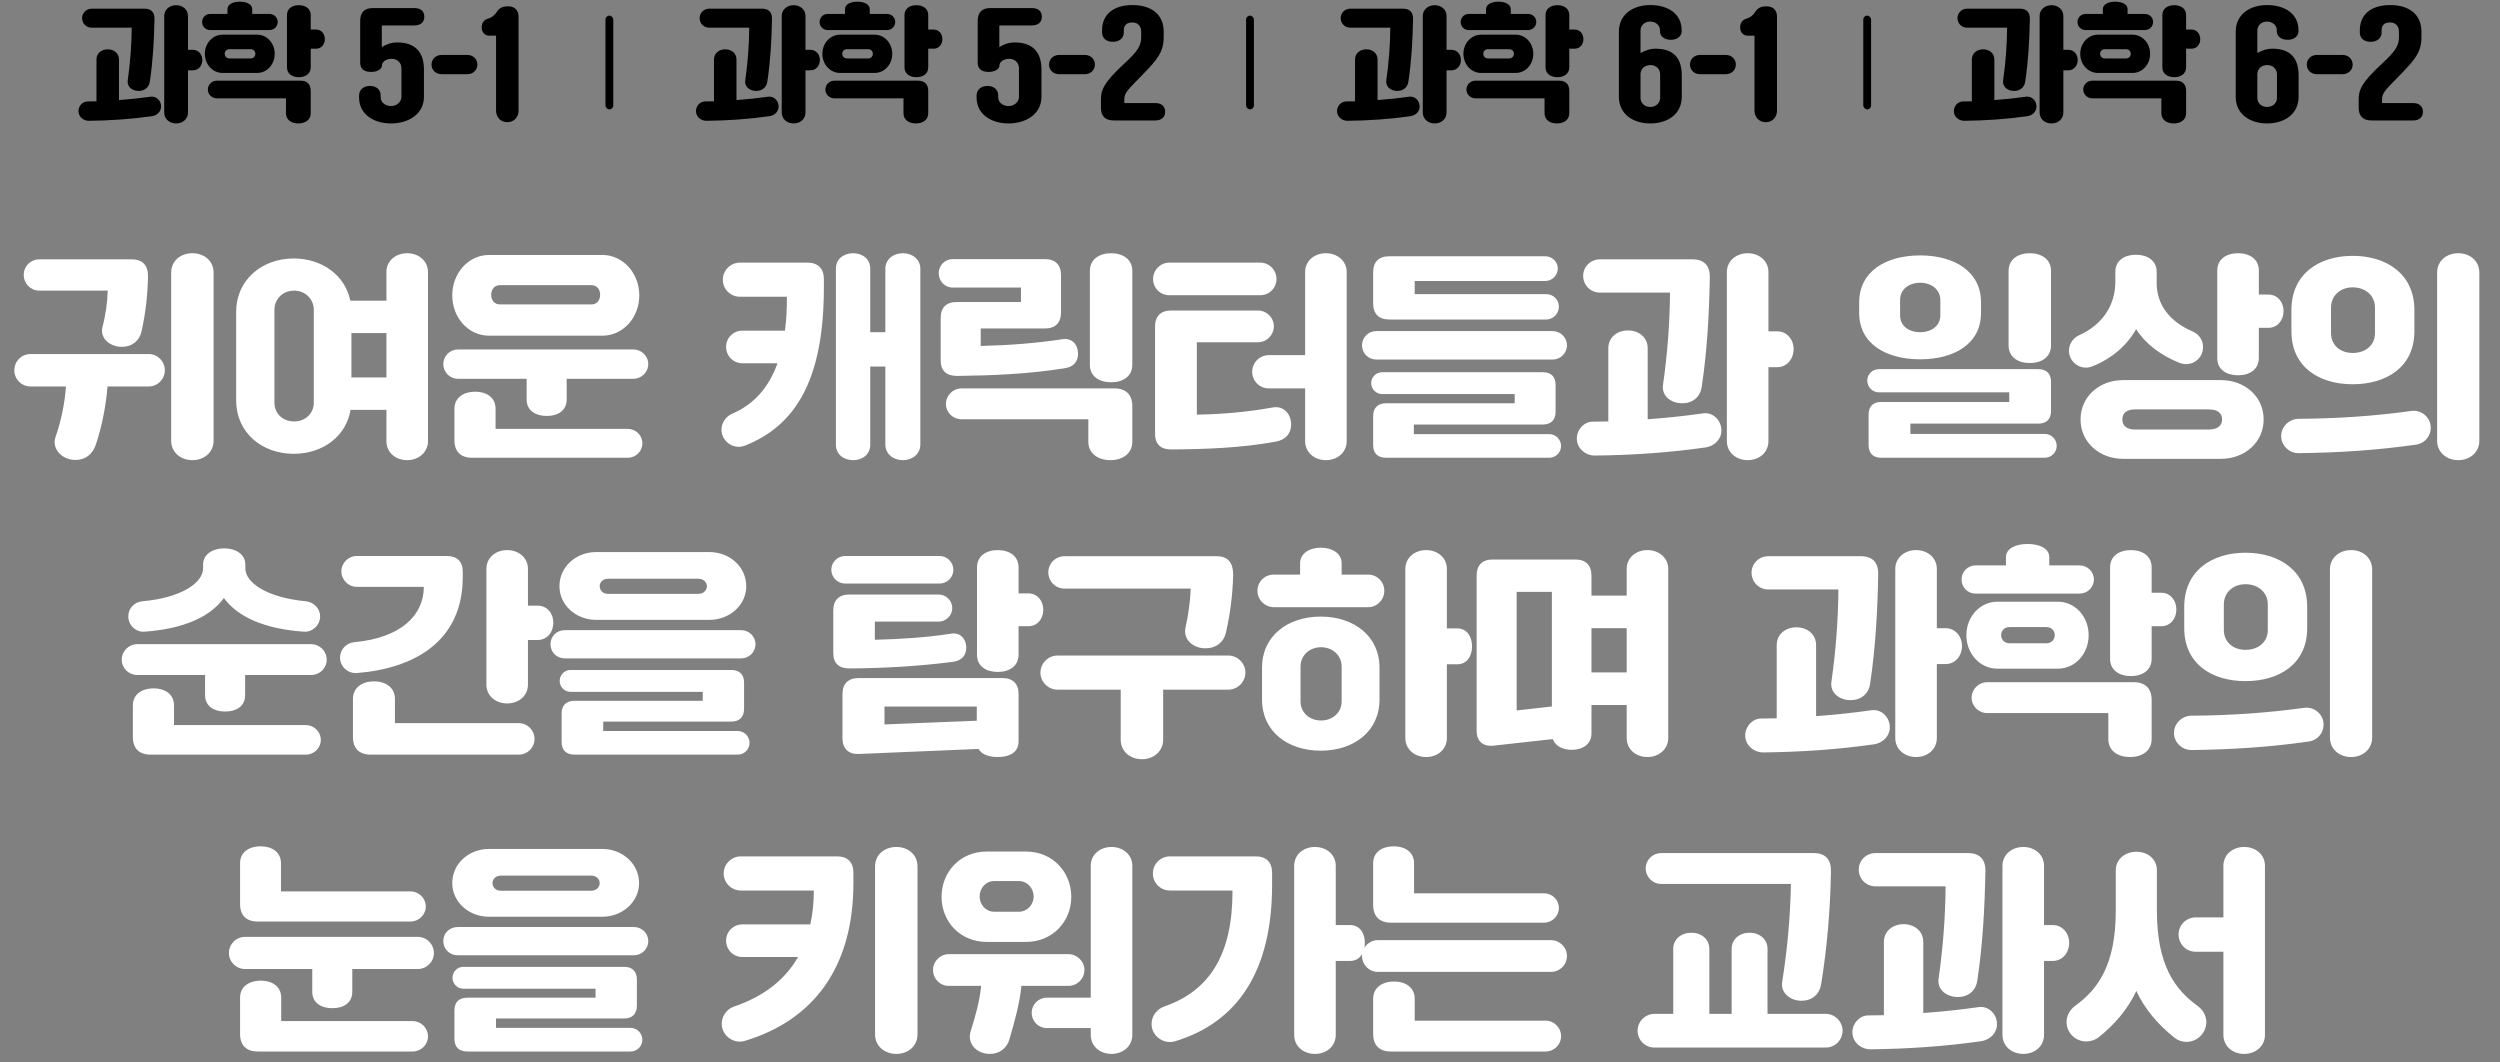
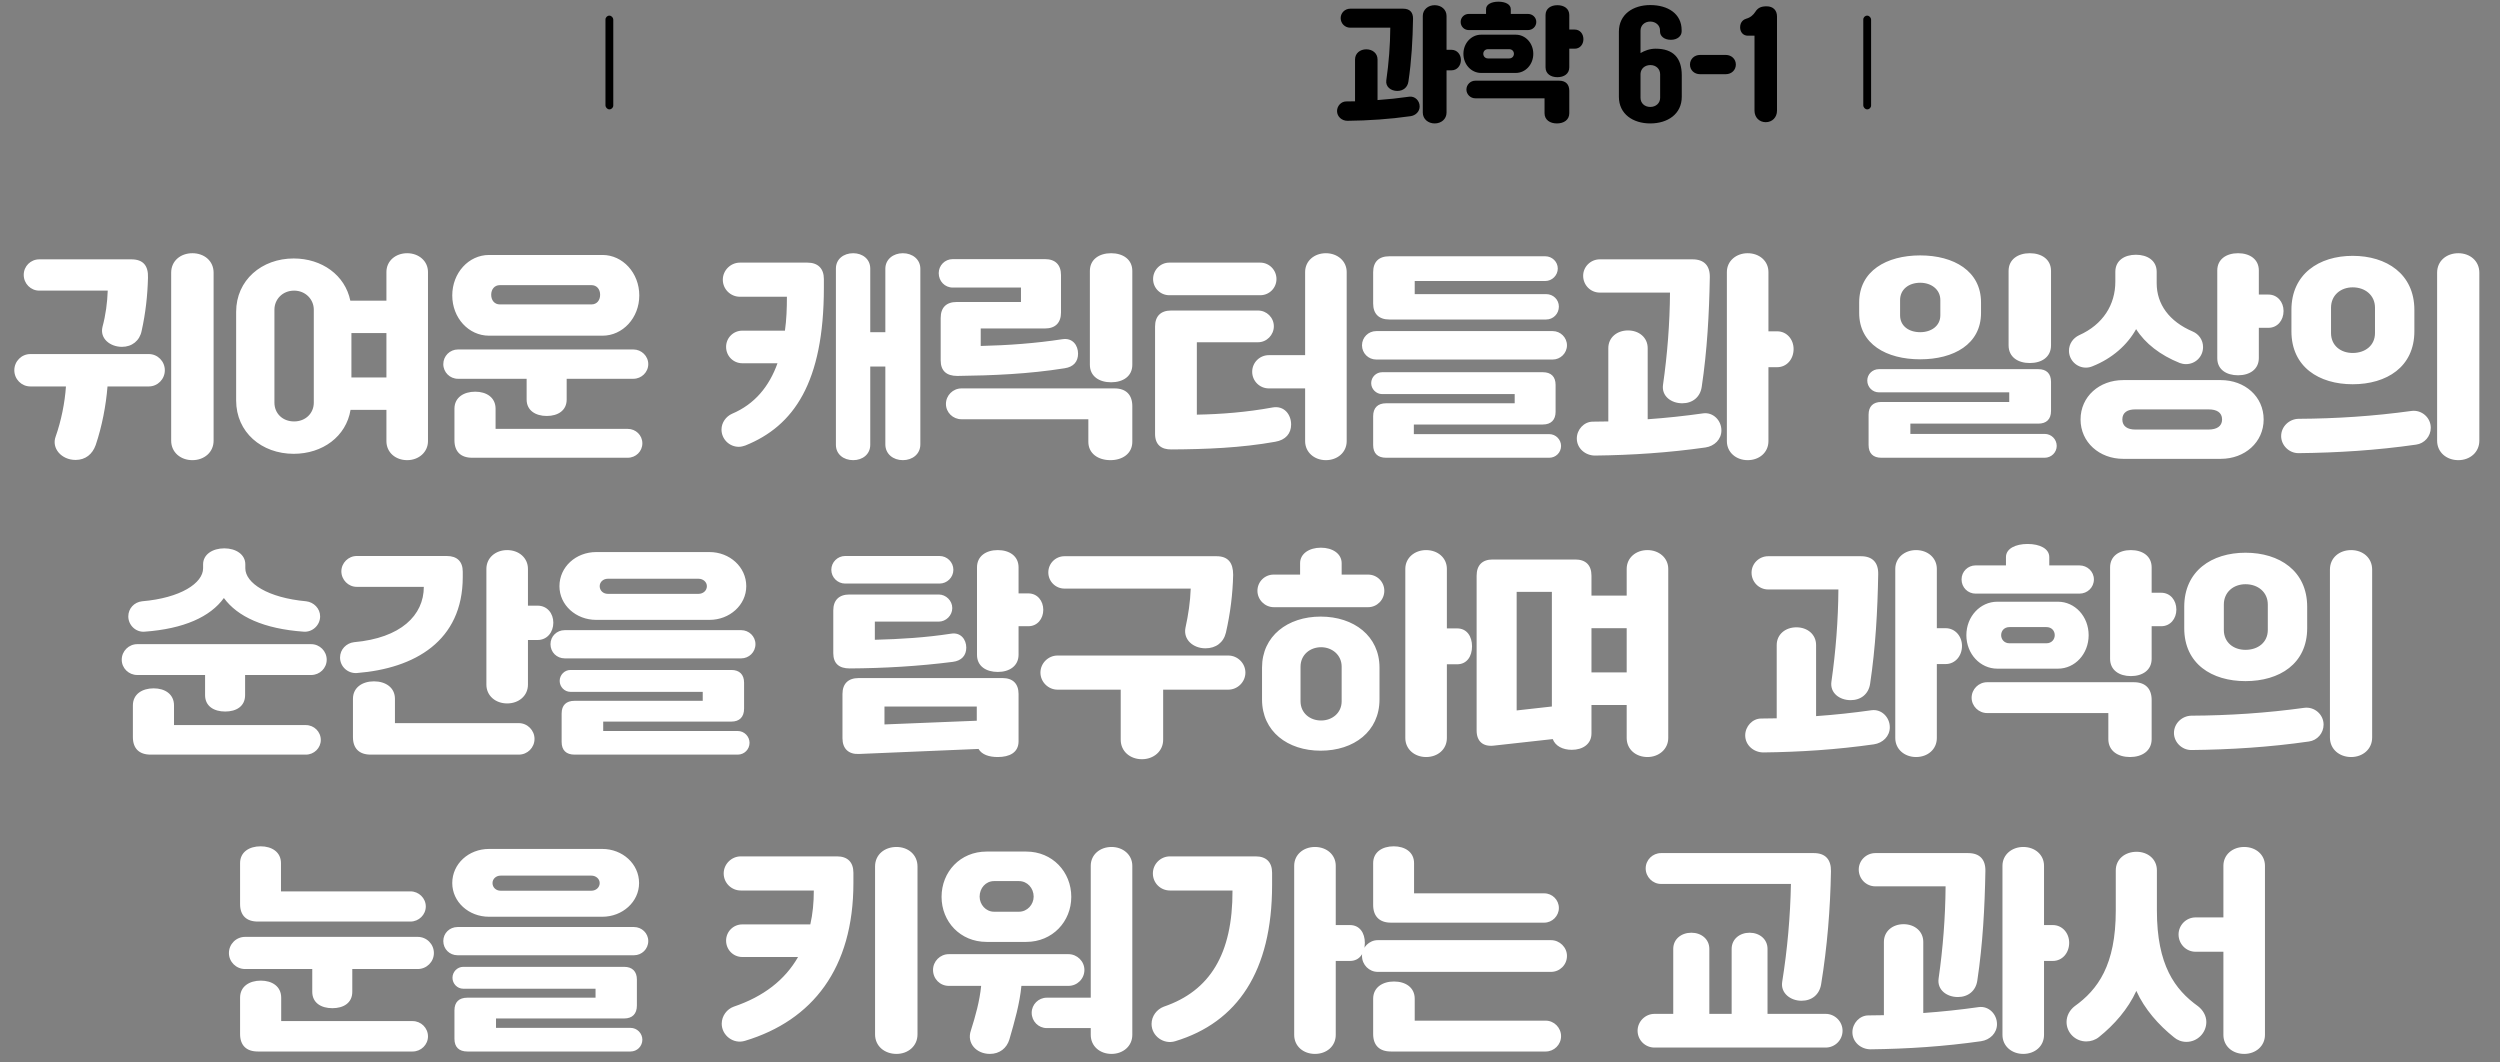
<svg xmlns="http://www.w3.org/2000/svg" width="320" height="136" viewBox="0 0 320 136" fill="none">
  <rect x="0" y="0" width="320" height="136" fill="#808080" stroke="none" />
-   <path d="M24.06 6.376H24.7C25.404 6.376 25.9 6.968 25.9 7.672C25.9 8.408 25.404 9 24.7 9H24.06V14.408C24.06 15.24 23.388 15.8 22.54 15.8C21.708 15.8 21.02 15.24 21.02 14.408V2.04C21.02 1.224 21.708 0.664 22.54 0.664C23.388 0.664 24.06 1.224 24.06 2.04V6.376ZM16.86 3.544H11.724C11.052 3.544 10.508 3 10.508 2.312C10.508 1.656 11.052 1.112 11.724 1.112H18.508C19.356 1.112 19.788 1.576 19.772 2.424C19.724 5.096 19.58 7.768 19.18 10.44C19.068 11.192 18.508 11.64 17.756 11.64C16.94 11.64 16.236 11.112 16.348 10.296C16.668 8.056 16.844 5.8 16.86 3.544ZM19.292 12.376C20.012 12.28 20.62 12.888 20.62 13.624C20.62 14.28 20.108 14.776 19.452 14.872C16.748 15.256 14.076 15.432 11.372 15.464C10.668 15.464 10.044 14.936 10.044 14.216C10.044 13.56 10.572 12.984 11.212 12.984C11.596 12.984 11.964 12.968 12.348 12.968V7.608C12.348 6.824 12.988 6.312 13.788 6.312C14.588 6.312 15.228 6.824 15.228 7.608V12.808C16.588 12.712 17.932 12.568 19.292 12.376ZM34.492 3.848H26.892C26.332 3.848 25.868 3.4 25.868 2.808C25.868 2.232 26.332 1.784 26.892 1.784H29.116V1.176C29.116 0.552 29.82 0.216 30.7 0.216C31.58 0.216 32.284 0.552 32.284 1.176V1.784H34.492C35.068 1.784 35.548 2.232 35.548 2.808C35.548 3.4 35.068 3.848 34.492 3.848ZM38.252 9.88C37.404 9.88 36.732 9.448 36.732 8.616V1.928C36.732 1.096 37.404 0.664 38.252 0.664C39.1 0.664 39.772 1.096 39.772 1.928V3.784H40.476C41.132 3.784 41.58 4.328 41.58 5.016C41.58 5.688 41.132 6.232 40.476 6.232H39.772V8.616C39.772 9.448 39.1 9.88 38.252 9.88ZM26.22 6.888C26.22 5.512 27.244 4.44 28.476 4.44H32.924C34.156 4.44 35.164 5.512 35.164 6.888C35.164 8.264 34.156 9.336 32.924 9.336H28.476C27.244 9.336 26.22 8.264 26.22 6.888ZM29.372 7.48H32.076C32.46 7.48 32.684 7.192 32.684 6.888C32.684 6.568 32.46 6.296 32.076 6.296H29.372C28.988 6.296 28.764 6.568 28.764 6.888C28.764 7.192 28.988 7.48 29.372 7.48ZM36.604 12.584H27.74C27.116 12.584 26.604 12.072 26.604 11.464C26.604 10.84 27.116 10.328 27.74 10.328H38.476C39.308 10.328 39.772 10.792 39.772 11.624V14.488C39.772 15.352 39.068 15.8 38.188 15.8C37.308 15.8 36.604 15.352 36.604 14.488V12.584ZM48.889 8.36V8.408C48.889 8.76 48.409 9.208 47.497 9.208C46.585 9.208 46.105 8.792 46.105 8.024V2.632C46.105 1.592 46.665 1.032 47.705 1.032H53.033C53.833 1.032 54.313 1.416 54.313 2.136C54.313 2.856 53.833 3.256 53.033 3.256H48.873V6.024C49.353 5.72 50.025 5.432 50.841 5.432C53.065 5.432 54.265 6.6 54.265 8.888V12.392C54.265 14.6 52.281 15.8 50.057 15.8C47.833 15.8 45.961 14.632 45.961 12.472V12.248C45.961 11.528 46.473 11 47.353 11C48.217 11 48.729 11.512 48.729 12.232V12.472C48.729 13.112 49.337 13.576 50.057 13.576C50.761 13.576 51.385 13.064 51.385 12.392V8.744C51.385 8.024 50.857 7.528 50.137 7.528C49.353 7.528 48.889 7.976 48.889 8.36ZM55.236 8.264C55.236 7.56 55.796 7.032 56.516 7.032H59.828C60.548 7.032 61.108 7.56 61.108 8.264C61.108 8.968 60.548 9.496 59.828 9.496H56.516C55.796 9.496 55.236 8.984 55.236 8.264ZM66.375 2.104V14.168C66.375 15.016 65.767 15.64 64.935 15.64C64.103 15.64 63.495 15.016 63.495 14.168V4.568H62.631C62.055 4.568 61.655 4.12 61.655 3.496C61.655 2.76 62.151 2.472 62.439 2.392C62.983 2.248 63.367 1.88 63.591 1.528C63.927 0.984 64.359 0.808 65.047 0.808C65.895 0.808 66.375 1.336 66.375 2.104Z" fill="black" />
  <rect x="77.5" y="2" width="1" height="12" rx="0.5" fill="black" />
-   <path d="M103.102 6.376H103.742C104.446 6.376 104.942 6.968 104.942 7.672C104.942 8.408 104.446 9 103.742 9H103.102V14.408C103.102 15.24 102.43 15.8 101.582 15.8C100.75 15.8 100.062 15.24 100.062 14.408V2.04C100.062 1.224 100.75 0.664 101.582 0.664C102.43 0.664 103.102 1.224 103.102 2.04V6.376ZM95.902 3.544H90.766C90.094 3.544 89.55 3 89.55 2.312C89.55 1.656 90.094 1.112 90.766 1.112H97.55C98.398 1.112 98.83 1.576 98.814 2.424C98.766 5.096 98.622 7.768 98.222 10.44C98.11 11.192 97.55 11.64 96.798 11.64C95.982 11.64 95.278 11.112 95.39 10.296C95.71 8.056 95.886 5.8 95.902 3.544ZM98.334 12.376C99.054 12.28 99.662 12.888 99.662 13.624C99.662 14.28 99.15 14.776 98.494 14.872C95.79 15.256 93.118 15.432 90.414 15.464C89.71 15.464 89.086 14.936 89.086 14.216C89.086 13.56 89.614 12.984 90.254 12.984C90.638 12.984 91.006 12.968 91.39 12.968V7.608C91.39 6.824 92.03 6.312 92.83 6.312C93.63 6.312 94.27 6.824 94.27 7.608V12.808C95.63 12.712 96.974 12.568 98.334 12.376ZM113.534 3.848H105.934C105.374 3.848 104.91 3.4 104.91 2.808C104.91 2.232 105.374 1.784 105.934 1.784H108.158V1.176C108.158 0.552 108.862 0.216 109.742 0.216C110.622 0.216 111.326 0.552 111.326 1.176V1.784H113.534C114.11 1.784 114.59 2.232 114.59 2.808C114.59 3.4 114.11 3.848 113.534 3.848ZM117.294 9.88C116.446 9.88 115.774 9.448 115.774 8.616V1.928C115.774 1.096 116.446 0.664 117.294 0.664C118.142 0.664 118.814 1.096 118.814 1.928V3.784H119.518C120.174 3.784 120.622 4.328 120.622 5.016C120.622 5.688 120.174 6.232 119.518 6.232H118.814V8.616C118.814 9.448 118.142 9.88 117.294 9.88ZM105.262 6.888C105.262 5.512 106.286 4.44 107.518 4.44H111.966C113.198 4.44 114.206 5.512 114.206 6.888C114.206 8.264 113.198 9.336 111.966 9.336H107.518C106.286 9.336 105.262 8.264 105.262 6.888ZM108.414 7.48H111.118C111.502 7.48 111.726 7.192 111.726 6.888C111.726 6.568 111.502 6.296 111.118 6.296H108.414C108.03 6.296 107.806 6.568 107.806 6.888C107.806 7.192 108.03 7.48 108.414 7.48ZM115.646 12.584H106.782C106.158 12.584 105.646 12.072 105.646 11.464C105.646 10.84 106.158 10.328 106.782 10.328H117.518C118.35 10.328 118.814 10.792 118.814 11.624V14.488C118.814 15.352 118.11 15.8 117.23 15.8C116.35 15.8 115.646 15.352 115.646 14.488V12.584ZM127.931 8.36V8.408C127.931 8.76 127.451 9.208 126.539 9.208C125.627 9.208 125.147 8.792 125.147 8.024V2.632C125.147 1.592 125.707 1.032 126.747 1.032H132.075C132.875 1.032 133.355 1.416 133.355 2.136C133.355 2.856 132.875 3.256 132.075 3.256H127.915V6.024C128.395 5.72 129.067 5.432 129.883 5.432C132.107 5.432 133.307 6.6 133.307 8.888V12.392C133.307 14.6 131.323 15.8 129.099 15.8C126.875 15.8 125.003 14.632 125.003 12.472V12.248C125.003 11.528 125.515 11 126.395 11C127.259 11 127.771 11.512 127.771 12.232V12.472C127.771 13.112 128.379 13.576 129.099 13.576C129.803 13.576 130.427 13.064 130.427 12.392V8.744C130.427 8.024 129.899 7.528 129.179 7.528C128.395 7.528 127.931 7.976 127.931 8.36ZM134.278 8.264C134.278 7.56 134.838 7.032 135.558 7.032H138.87C139.59 7.032 140.15 7.56 140.15 8.264C140.15 8.968 139.59 9.496 138.87 9.496H135.558C134.838 9.496 134.278 8.984 134.278 8.264ZM146.073 4.744V4.056C146.073 3.384 145.673 2.872 144.953 2.872C144.153 2.872 143.849 3.304 143.849 3.848V4.184C143.849 4.824 143.337 5.352 142.441 5.352C141.545 5.352 141.065 4.824 141.065 4.184V3.864C141.065 1.848 142.521 0.648 144.953 0.648C147.385 0.648 148.953 1.848 148.953 4.056V4.744C148.953 6.664 148.121 7.624 146.313 9.496C144.505 11.368 143.913 11.816 143.913 12.68V13.192H147.913C148.633 13.192 149.145 13.592 149.145 14.312C149.145 15.016 148.633 15.416 147.913 15.416H142.521C141.481 15.416 140.921 14.856 140.921 13.816V12.776C140.921 11.576 141.177 10.664 143.897 8.152C145.673 6.52 146.073 5.816 146.073 4.744Z" fill="black" />
-   <rect x="159.5" y="2" width="1" height="12" rx="0.5" fill="black" />
  <path d="M185.157 6.376H185.797C186.501 6.376 186.997 6.968 186.997 7.672C186.997 8.408 186.501 9 185.797 9H185.157V14.408C185.157 15.24 184.485 15.8 183.637 15.8C182.805 15.8 182.117 15.24 182.117 14.408V2.04C182.117 1.224 182.805 0.664 183.637 0.664C184.485 0.664 185.157 1.224 185.157 2.04V6.376ZM177.957 3.544H172.821C172.149 3.544 171.605 3 171.605 2.312C171.605 1.656 172.149 1.112 172.821 1.112H179.605C180.453 1.112 180.885 1.576 180.869 2.424C180.821 5.096 180.677 7.768 180.277 10.44C180.165 11.192 179.605 11.64 178.853 11.64C178.037 11.64 177.333 11.112 177.445 10.296C177.765 8.056 177.941 5.8 177.957 3.544ZM180.389 12.376C181.109 12.28 181.717 12.888 181.717 13.624C181.717 14.28 181.205 14.776 180.549 14.872C177.845 15.256 175.173 15.432 172.469 15.464C171.765 15.464 171.141 14.936 171.141 14.216C171.141 13.56 171.669 12.984 172.309 12.984C172.693 12.984 173.061 12.968 173.445 12.968V7.608C173.445 6.824 174.085 6.312 174.885 6.312C175.685 6.312 176.325 6.824 176.325 7.608V12.808C177.685 12.712 179.029 12.568 180.389 12.376ZM195.589 3.848H187.989C187.429 3.848 186.965 3.4 186.965 2.808C186.965 2.232 187.429 1.784 187.989 1.784H190.213V1.176C190.213 0.552 190.917 0.216 191.797 0.216C192.677 0.216 193.381 0.552 193.381 1.176V1.784H195.589C196.165 1.784 196.645 2.232 196.645 2.808C196.645 3.4 196.165 3.848 195.589 3.848ZM199.349 9.88C198.501 9.88 197.829 9.448 197.829 8.616V1.928C197.829 1.096 198.501 0.664 199.349 0.664C200.197 0.664 200.869 1.096 200.869 1.928V3.784H201.573C202.229 3.784 202.677 4.328 202.677 5.016C202.677 5.688 202.229 6.232 201.573 6.232H200.869V8.616C200.869 9.448 200.197 9.88 199.349 9.88ZM187.317 6.888C187.317 5.512 188.341 4.44 189.573 4.44H194.021C195.253 4.44 196.261 5.512 196.261 6.888C196.261 8.264 195.253 9.336 194.021 9.336H189.573C188.341 9.336 187.317 8.264 187.317 6.888ZM190.469 7.48H193.173C193.557 7.48 193.781 7.192 193.781 6.888C193.781 6.568 193.557 6.296 193.173 6.296H190.469C190.085 6.296 189.861 6.568 189.861 6.888C189.861 7.192 190.085 7.48 190.469 7.48ZM197.701 12.584H188.837C188.213 12.584 187.701 12.072 187.701 11.464C187.701 10.84 188.213 10.328 188.837 10.328H199.573C200.405 10.328 200.869 10.792 200.869 11.624V14.488C200.869 15.352 200.165 15.8 199.285 15.8C198.405 15.8 197.701 15.352 197.701 14.488V12.584ZM215.25 3.864V4.024C215.25 4.584 214.738 5.096 213.874 5.096C213.01 5.096 212.482 4.616 212.482 4.04V3.88C212.482 3.24 211.922 2.76 211.234 2.76C210.514 2.76 209.986 3.24 209.986 3.928V6.792C210.514 6.488 211.154 6.232 211.922 6.232C214.178 6.232 215.266 7.416 215.266 9.64V12.392C215.266 14.6 213.458 15.8 211.234 15.8C209.026 15.8 207.218 14.6 207.218 12.392V4.056C207.218 1.848 209.01 0.648 211.234 0.648C213.49 0.648 215.25 1.752 215.25 3.864ZM209.986 9.448V12.52C209.986 13.208 210.514 13.688 211.234 13.688C211.954 13.688 212.498 13.208 212.498 12.52V9.512C212.498 8.824 211.97 8.328 211.25 8.328C210.546 8.328 210.018 8.776 209.986 9.448ZM216.317 8.264C216.317 7.56 216.877 7.032 217.597 7.032H220.909C221.629 7.032 222.189 7.56 222.189 8.264C222.189 8.968 221.629 9.496 220.909 9.496H217.597C216.877 9.496 216.317 8.984 216.317 8.264ZM227.456 2.104V14.168C227.456 15.016 226.848 15.64 226.016 15.64C225.184 15.64 224.576 15.016 224.576 14.168V4.568H223.712C223.136 4.568 222.736 4.12 222.736 3.496C222.736 2.76 223.232 2.472 223.52 2.392C224.064 2.248 224.448 1.88 224.672 1.528C225.008 0.984 225.44 0.808 226.128 0.808C226.976 0.808 227.456 1.336 227.456 2.104Z" fill="black" />
  <rect x="238.5" y="2" width="1" height="12" rx="0.5" fill="black" />
-   <path d="M264.11 6.376H264.75C265.454 6.376 265.95 6.968 265.95 7.672C265.95 8.408 265.454 9 264.75 9H264.11V14.408C264.11 15.24 263.438 15.8 262.59 15.8C261.758 15.8 261.07 15.24 261.07 14.408V2.04C261.07 1.224 261.758 0.664 262.59 0.664C263.438 0.664 264.11 1.224 264.11 2.04V6.376ZM256.91 3.544H251.774C251.102 3.544 250.558 3 250.558 2.312C250.558 1.656 251.102 1.112 251.774 1.112H258.558C259.406 1.112 259.838 1.576 259.822 2.424C259.774 5.096 259.63 7.768 259.23 10.44C259.118 11.192 258.558 11.64 257.806 11.64C256.99 11.64 256.286 11.112 256.398 10.296C256.718 8.056 256.894 5.8 256.91 3.544ZM259.342 12.376C260.062 12.28 260.67 12.888 260.67 13.624C260.67 14.28 260.158 14.776 259.502 14.872C256.798 15.256 254.126 15.432 251.422 15.464C250.718 15.464 250.094 14.936 250.094 14.216C250.094 13.56 250.622 12.984 251.262 12.984C251.646 12.984 252.014 12.968 252.398 12.968V7.608C252.398 6.824 253.038 6.312 253.838 6.312C254.638 6.312 255.278 6.824 255.278 7.608V12.808C256.638 12.712 257.982 12.568 259.342 12.376ZM274.542 3.848H266.942C266.382 3.848 265.918 3.4 265.918 2.808C265.918 2.232 266.382 1.784 266.942 1.784H269.166V1.176C269.166 0.552 269.87 0.216 270.75 0.216C271.63 0.216 272.334 0.552 272.334 1.176V1.784H274.542C275.118 1.784 275.598 2.232 275.598 2.808C275.598 3.4 275.118 3.848 274.542 3.848ZM278.302 9.88C277.454 9.88 276.782 9.448 276.782 8.616V1.928C276.782 1.096 277.454 0.664 278.302 0.664C279.15 0.664 279.822 1.096 279.822 1.928V3.784H280.526C281.182 3.784 281.63 4.328 281.63 5.016C281.63 5.688 281.182 6.232 280.526 6.232H279.822V8.616C279.822 9.448 279.15 9.88 278.302 9.88ZM266.27 6.888C266.27 5.512 267.294 4.44 268.526 4.44H272.974C274.206 4.44 275.214 5.512 275.214 6.888C275.214 8.264 274.206 9.336 272.974 9.336H268.526C267.294 9.336 266.27 8.264 266.27 6.888ZM269.422 7.48H272.126C272.51 7.48 272.734 7.192 272.734 6.888C272.734 6.568 272.51 6.296 272.126 6.296H269.422C269.038 6.296 268.814 6.568 268.814 6.888C268.814 7.192 269.038 7.48 269.422 7.48ZM276.654 12.584H267.79C267.166 12.584 266.654 12.072 266.654 11.464C266.654 10.84 267.166 10.328 267.79 10.328H278.526C279.358 10.328 279.822 10.792 279.822 11.624V14.488C279.822 15.352 279.118 15.8 278.238 15.8C277.358 15.8 276.654 15.352 276.654 14.488V12.584ZM294.203 3.864V4.024C294.203 4.584 293.691 5.096 292.827 5.096C291.963 5.096 291.435 4.616 291.435 4.04V3.88C291.435 3.24 290.875 2.76 290.187 2.76C289.467 2.76 288.939 3.24 288.939 3.928V6.792C289.467 6.488 290.107 6.232 290.875 6.232C293.131 6.232 294.219 7.416 294.219 9.64V12.392C294.219 14.6 292.411 15.8 290.187 15.8C287.979 15.8 286.171 14.6 286.171 12.392V4.056C286.171 1.848 287.963 0.648 290.187 0.648C292.443 0.648 294.203 1.752 294.203 3.864ZM288.939 9.448V12.52C288.939 13.208 289.467 13.688 290.187 13.688C290.907 13.688 291.451 13.208 291.451 12.52V9.512C291.451 8.824 290.923 8.328 290.203 8.328C289.499 8.328 288.971 8.776 288.939 9.448ZM295.27 8.264C295.27 7.56 295.83 7.032 296.55 7.032H299.862C300.582 7.032 301.142 7.56 301.142 8.264C301.142 8.968 300.582 9.496 299.862 9.496H296.55C295.83 9.496 295.27 8.984 295.27 8.264ZM307.065 4.744V4.056C307.065 3.384 306.665 2.872 305.945 2.872C305.145 2.872 304.841 3.304 304.841 3.848V4.184C304.841 4.824 304.329 5.352 303.433 5.352C302.537 5.352 302.057 4.824 302.057 4.184V3.864C302.057 1.848 303.513 0.648 305.945 0.648C308.377 0.648 309.945 1.848 309.945 4.056V4.744C309.945 6.664 309.113 7.624 307.305 9.496C305.497 11.368 304.905 11.816 304.905 12.68V13.192H308.905C309.625 13.192 310.137 13.592 310.137 14.312C310.137 15.016 309.625 15.416 308.905 15.416H303.513C302.473 15.416 301.913 14.856 301.913 13.816V12.776C301.913 11.576 302.169 10.664 304.889 8.152C306.665 6.52 307.065 5.816 307.065 4.744Z" fill="black" />
  <path d="M24.625 58.9C23.113 58.9 21.91 57.892 21.91 56.408V34.904C21.91 33.392 23.113 32.412 24.625 32.412C26.137 32.412 27.341 33.392 27.341 34.904V56.408C27.341 57.892 26.137 58.9 24.625 58.9ZM15.61 44.396C14.098 44.396 12.754 43.332 13.117 41.848C13.537 40.28 13.733 38.74 13.79 37.2H5.025C3.933 37.2 3.037 36.304 3.037 35.184C3.037 34.064 3.933 33.196 5.025 33.196H16.814C18.326 33.196 18.997 34.008 18.942 35.548C18.886 37.816 18.634 40.084 18.13 42.352C17.878 43.612 16.898 44.396 15.61 44.396ZM9.673 58.872C7.853 58.872 6.565 57.36 7.125 55.876C7.825 53.888 8.301 51.564 8.441 49.464H3.877C2.757 49.464 1.833 48.54 1.833 47.392C1.833 46.244 2.757 45.32 3.877 45.32H19.053C20.174 45.32 21.098 46.244 21.098 47.392C21.098 48.54 20.174 49.464 19.053 49.464H13.761C13.566 51.9 13.062 54.56 12.249 56.968C11.829 58.144 10.934 58.872 9.673 58.872ZM52.121 32.412C53.578 32.412 54.782 33.392 54.782 34.82V56.464C54.782 57.892 53.578 58.9 52.121 58.9C50.638 58.9 49.462 57.92 49.462 56.464V52.46H44.87C44.309 55.876 41.285 58.088 37.59 58.088C33.502 58.088 30.226 55.344 30.226 51.256V39.916C30.226 35.856 33.502 33.084 37.59 33.084C41.202 33.084 44.169 35.212 44.842 38.488H49.462V34.82C49.462 33.392 50.638 32.412 52.121 32.412ZM40.166 51.536V39.636C40.166 38.32 39.102 37.2 37.645 37.2C36.161 37.2 35.126 38.32 35.126 39.636V51.536C35.126 52.908 36.161 53.944 37.645 53.944C39.102 53.944 40.166 52.908 40.166 51.536ZM44.981 48.316H49.462V42.632H44.981V48.316ZM77.126 42.968H62.593C59.989 42.968 57.889 40.7 57.889 37.816C57.889 34.932 59.989 32.636 62.593 32.636H77.126C79.701 32.636 81.829 34.932 81.829 37.816C81.829 40.7 79.701 42.968 77.126 42.968ZM63.965 38.964H75.725C76.37 38.964 76.817 38.46 76.817 37.732C76.817 37.004 76.37 36.5 75.725 36.5H63.965C63.322 36.5 62.873 37.004 62.873 37.732C62.873 38.46 63.322 38.964 63.965 38.964ZM69.986 53.244C68.558 53.244 67.409 52.544 67.409 51.144V48.484H58.617C57.581 48.484 56.742 47.644 56.742 46.608C56.742 45.572 57.581 44.732 58.617 44.732H81.073C82.109 44.732 82.978 45.572 82.978 46.608C82.978 47.644 82.109 48.484 81.073 48.484H72.534V51.144C72.534 52.544 71.413 53.244 69.986 53.244ZM80.346 58.592H60.438C58.981 58.592 58.169 57.808 58.169 56.352V52.32C58.169 50.864 59.373 50.136 60.83 50.136C62.258 50.136 63.434 50.864 63.434 52.32V54.896H80.346C81.382 54.896 82.222 55.708 82.222 56.744C82.222 57.78 81.382 58.592 80.346 58.592ZM115.564 32.412C116.796 32.412 117.804 33.196 117.804 34.4V56.884C117.804 58.116 116.796 58.9 115.564 58.9C114.332 58.9 113.324 58.116 113.324 56.884V46.916H111.392V56.94C111.392 58.144 110.412 58.9 109.208 58.9C107.976 58.9 106.996 58.144 106.996 56.94V34.372C106.996 33.168 107.976 32.412 109.208 32.412C110.412 32.412 111.392 33.168 111.392 34.372V42.52H113.324V34.4C113.324 33.196 114.332 32.412 115.564 32.412ZM94.704 33.616H103.356C104.7 33.616 105.456 34.372 105.456 35.716V36.808C105.456 48.988 101.592 54.532 95.404 57.024C95.152 57.108 94.872 57.192 94.564 57.192C93.36 57.192 92.352 56.212 92.352 54.98C92.352 54.084 92.94 53.3 93.696 52.964C96.608 51.732 98.456 49.464 99.52 46.496H95.012C93.864 46.496 92.94 45.572 92.94 44.396C92.94 43.248 93.864 42.324 95.012 42.324H100.472C100.668 40.952 100.724 39.496 100.724 37.984H94.704C93.528 37.984 92.52 37.032 92.52 35.8C92.52 34.596 93.528 33.616 94.704 33.616ZM142.22 48.932C140.708 48.932 139.504 48.176 139.504 46.692V34.68C139.504 33.196 140.708 32.412 142.22 32.412C143.732 32.412 144.936 33.196 144.936 34.68V46.692C144.936 48.176 143.732 48.932 142.22 48.932ZM122.536 48.12C121.164 48.12 120.408 47.476 120.408 46.132V40.7C120.408 39.356 121.136 38.656 122.452 38.656H130.684V36.808H121.948C120.94 36.808 120.156 35.996 120.156 34.96C120.156 33.98 120.94 33.168 121.948 33.168H133.764C135.08 33.168 135.808 33.896 135.808 35.212V40C135.808 41.316 135.08 42.044 133.764 42.044H125.532V44.284C129.032 44.2 132.532 43.948 136.004 43.416C137.292 43.22 137.992 44.2 137.992 45.264C137.992 46.272 137.432 46.972 136.256 47.14C131.692 47.868 127.1 48.064 122.536 48.12ZM142.136 58.9C140.568 58.9 139.308 58.06 139.308 56.548V53.664H123.068C121.976 53.664 121.08 52.796 121.08 51.704C121.08 50.612 121.976 49.716 123.068 49.716H142.668C144.124 49.716 144.936 50.528 144.936 51.984V56.548C144.936 58.06 143.676 58.9 142.136 58.9ZM169.716 58.9C168.232 58.9 167.056 57.892 167.056 56.464V49.716H162.408C161.232 49.716 160.28 48.764 160.28 47.588C160.28 46.412 161.232 45.46 162.408 45.46H167.056V34.82C167.056 33.392 168.232 32.412 169.716 32.412C171.172 32.412 172.376 33.392 172.376 34.82V56.464C172.376 57.92 171.172 58.9 169.716 58.9ZM161.316 37.788H149.668C148.52 37.788 147.596 36.864 147.596 35.716C147.596 34.568 148.52 33.616 149.668 33.616H161.316C162.464 33.616 163.388 34.568 163.388 35.716C163.388 36.864 162.464 37.788 161.316 37.788ZM149.976 57.528C148.632 57.556 147.848 56.912 147.848 55.54V41.792C147.848 40.476 148.576 39.748 149.892 39.748H161.036C162.128 39.748 163.052 40.644 163.052 41.764C163.052 42.884 162.128 43.808 161.036 43.808H153.196V53.076C156.276 53.02 159.552 52.768 162.912 52.152C164.368 51.9 165.264 53.048 165.264 54.336C165.264 55.484 164.564 56.324 163.22 56.548C158.824 57.332 154.372 57.5 149.976 57.528ZM197.912 40.896H177.836C176.492 40.896 175.764 40.168 175.764 38.852V34.848C175.764 33.504 176.492 32.804 177.836 32.804H197.8C198.668 32.804 199.396 33.504 199.396 34.372C199.396 35.24 198.668 35.968 197.8 35.968H181.084V37.648H197.912C198.808 37.648 199.536 38.348 199.536 39.244C199.536 40.168 198.808 40.896 197.912 40.896ZM198.752 46.02H176.156C175.148 46.02 174.336 45.208 174.336 44.2C174.336 43.192 175.148 42.38 176.156 42.38H198.752C199.732 42.38 200.572 43.192 200.572 44.2C200.572 45.208 199.732 46.02 198.752 46.02ZM198.304 58.592H177.416C176.352 58.592 175.764 58.032 175.764 56.968V53.272C175.764 52.208 176.352 51.62 177.416 51.62H193.88V50.444H176.912C176.156 50.444 175.512 49.8 175.512 49.044C175.512 48.26 176.156 47.644 176.912 47.644H197.492C198.528 47.644 199.116 48.204 199.116 49.268V52.712C199.116 53.748 198.528 54.336 197.492 54.336H180.972V55.568H198.304C199.144 55.568 199.816 56.268 199.816 57.08C199.816 57.92 199.144 58.592 198.304 58.592ZM226.36 42.408H227.48C228.712 42.408 229.58 43.444 229.58 44.676C229.58 45.964 228.712 47 227.48 47H226.36V56.464C226.36 57.92 225.184 58.9 223.7 58.9C222.244 58.9 221.04 57.92 221.04 56.464V34.82C221.04 33.392 222.244 32.412 223.7 32.412C225.184 32.412 226.36 33.392 226.36 34.82V42.408ZM213.76 37.452H204.772C203.596 37.452 202.644 36.5 202.644 35.296C202.644 34.148 203.596 33.196 204.772 33.196H216.644C218.128 33.196 218.884 34.008 218.856 35.492C218.772 40.168 218.52 44.844 217.82 49.52C217.624 50.836 216.644 51.62 215.328 51.62C213.9 51.62 212.668 50.696 212.864 49.268C213.424 45.348 213.732 41.4 213.76 37.452ZM218.016 52.908C219.276 52.74 220.34 53.804 220.34 55.092C220.34 56.24 219.444 57.108 218.296 57.276C213.564 57.948 208.888 58.256 204.156 58.312C202.924 58.312 201.832 57.388 201.832 56.128C201.832 54.98 202.756 53.972 203.876 53.972C204.548 53.972 205.192 53.944 205.864 53.944V44.564C205.864 43.192 206.984 42.296 208.384 42.296C209.784 42.296 210.904 43.192 210.904 44.564V53.664C213.284 53.496 215.636 53.244 218.016 52.908ZM259.815 46.468C258.303 46.468 257.099 45.712 257.099 44.2V34.68C257.099 33.196 258.303 32.412 259.815 32.412C261.327 32.412 262.531 33.196 262.531 34.68V44.2C262.531 45.712 261.327 46.468 259.815 46.468ZM245.787 45.992C241.475 45.992 237.975 44.06 237.975 40.056V38.712C237.975 34.68 241.475 32.692 245.787 32.692C250.071 32.692 253.571 34.68 253.571 38.712V40.056C253.571 44.06 250.071 45.992 245.787 45.992ZM245.787 42.52C247.215 42.52 248.363 41.708 248.363 40.364V38.404C248.363 37.06 247.215 36.192 245.787 36.192C244.303 36.192 243.211 37.06 243.211 38.404V40.364C243.211 41.708 244.303 42.52 245.787 42.52ZM261.719 58.592H240.803C239.767 58.592 239.179 58.032 239.179 56.968V53.076C239.179 52.012 239.767 51.452 240.803 51.452H257.183V50.22H240.495C239.683 50.22 239.011 49.548 239.011 48.708C239.011 47.896 239.683 47.252 240.495 47.252H260.907C261.943 47.252 262.531 47.812 262.531 48.876V52.6C262.531 53.664 261.943 54.224 260.907 54.224H244.527V55.54H261.719C262.559 55.54 263.259 56.212 263.259 57.08C263.259 57.92 262.559 58.592 261.719 58.592ZM286.471 48.036C284.987 48.036 283.811 47.308 283.811 45.852V34.624C283.811 33.168 284.987 32.412 286.471 32.412C287.955 32.412 289.131 33.168 289.131 34.624V37.704H290.363C291.511 37.704 292.295 38.656 292.295 39.804C292.295 41.008 291.511 41.96 290.363 41.96H289.131V45.824C289.131 47.28 287.955 48.036 286.471 48.036ZM266.983 47.056C265.807 47.056 264.827 46.076 264.827 44.9C264.827 44.004 265.359 43.276 266.115 42.912C269.195 41.54 270.763 38.992 270.763 36.052V34.792C270.763 33.336 271.939 32.608 273.395 32.608C274.851 32.608 276.055 33.336 276.055 34.792V36.248C276.055 38.936 277.651 41.148 280.675 42.436C281.459 42.772 281.991 43.528 281.991 44.424C281.991 45.656 281.011 46.608 279.807 46.608C279.527 46.608 279.247 46.552 279.023 46.468C276.503 45.46 274.571 43.948 273.423 42.128C272.303 44.144 270.371 45.88 267.823 46.888C267.543 47 267.291 47.056 266.983 47.056ZM284.259 58.732H271.771C268.719 58.732 266.311 56.604 266.311 53.692C266.311 50.752 268.719 48.652 271.771 48.652H284.259C287.339 48.652 289.747 50.752 289.747 53.692C289.747 56.604 287.339 58.732 284.259 58.732ZM273.283 54.98H282.719C283.699 54.98 284.427 54.588 284.427 53.692C284.427 52.768 283.699 52.404 282.719 52.404H273.283C272.359 52.404 271.659 52.768 271.659 53.692C271.659 54.588 272.359 54.98 273.283 54.98ZM314.667 58.9C313.155 58.9 311.951 57.892 311.951 56.408V34.904C311.951 33.392 313.155 32.412 314.667 32.412C316.151 32.412 317.355 33.392 317.355 34.904V56.408C317.355 57.892 316.151 58.9 314.667 58.9ZM301.143 49.184C296.831 49.184 293.303 46.972 293.303 42.408V39.664C293.303 35.072 296.831 32.748 301.143 32.748C305.483 32.748 309.039 35.072 309.039 39.664V42.408C309.039 46.972 305.483 49.184 301.143 49.184ZM301.143 45.18C302.739 45.18 303.999 44.228 303.999 42.632V39.384C303.999 37.788 302.739 36.78 301.143 36.78C299.603 36.78 298.371 37.788 298.371 39.384V42.632C298.371 44.228 299.603 45.18 301.143 45.18ZM294.199 58.004C292.995 58.004 291.987 56.996 291.987 55.82C291.987 54.588 293.023 53.636 294.199 53.608C299.071 53.58 303.803 53.272 308.675 52.6C309.963 52.432 311.139 53.44 311.139 54.756C311.139 55.848 310.327 56.772 309.263 56.912C304.195 57.64 299.239 57.948 294.199 58.004ZM18.494 80.856C17.373 80.94 16.422 80.016 16.422 78.896C16.422 77.888 17.177 77.076 18.186 76.964C23.113 76.544 25.997 74.64 25.997 72.736V72.232C25.997 70.972 27.201 70.188 28.713 70.188C30.198 70.188 31.401 70.972 31.401 72.232V72.736C31.401 74.64 34.285 76.516 39.185 76.964C40.166 77.076 40.977 77.888 40.977 78.896C40.977 80.016 39.998 80.94 38.877 80.856C33.754 80.492 30.393 78.924 28.657 76.544C26.922 78.952 23.534 80.492 18.494 80.856ZM28.826 91.076C27.398 91.076 26.25 90.404 26.25 88.976V86.4H17.57C16.477 86.4 15.582 85.532 15.582 84.44C15.582 83.348 16.477 82.452 17.57 82.452H39.83C40.922 82.452 41.818 83.348 41.818 84.44C41.818 85.532 40.922 86.4 39.83 86.4H31.373V88.976C31.373 90.404 30.253 91.076 28.826 91.076ZM39.157 96.592H19.277C17.822 96.592 17.009 95.808 17.009 94.352V90.292C17.009 88.836 18.213 88.108 19.669 88.108C21.098 88.108 22.273 88.836 22.273 90.292V92.812H39.157C40.194 92.812 41.062 93.652 41.062 94.716C41.062 95.752 40.194 96.592 39.157 96.592ZM64.918 90.04C63.434 90.04 62.258 89.06 62.258 87.632V72.82C62.258 71.392 63.434 70.412 64.918 70.412C66.401 70.412 67.578 71.392 67.578 72.82V77.524H68.809C70.041 77.524 70.826 78.504 70.826 79.708C70.826 80.912 70.041 81.92 68.809 81.92H67.578V87.632C67.578 89.06 66.401 90.04 64.918 90.04ZM45.681 86.148C44.533 86.232 43.526 85.336 43.526 84.16C43.526 83.124 44.337 82.312 45.318 82.2C51.309 81.668 54.249 78.756 54.249 75.116H45.654C44.59 75.116 43.694 74.22 43.694 73.128C43.694 72.064 44.59 71.168 45.654 71.168H57.19C58.505 71.168 59.233 71.868 59.233 73.184V73.856C59.233 82.06 53.074 85.56 45.681 86.148ZM66.401 96.592H47.446C45.989 96.592 45.178 95.808 45.178 94.352V89.452C45.178 87.996 46.382 87.212 47.865 87.212C49.349 87.212 50.553 87.996 50.553 89.452V92.56H66.401C67.522 92.56 68.418 93.484 68.418 94.576C68.418 95.696 67.522 96.592 66.401 96.592ZM90.817 79.344H76.314C73.71 79.344 71.609 77.44 71.609 75.032C71.609 72.568 73.71 70.664 76.314 70.664H90.817C93.394 70.664 95.522 72.568 95.522 75.032C95.522 77.44 93.394 79.344 90.817 79.344ZM77.797 76.012H89.418C90.005 76.012 90.481 75.592 90.481 75.032C90.481 74.5 90.005 74.08 89.418 74.08H77.797C77.21 74.08 76.761 74.5 76.761 75.032C76.761 75.592 77.21 76.012 77.797 76.012ZM94.877 84.272H72.281C71.273 84.272 70.462 83.488 70.462 82.452C70.462 81.444 71.273 80.66 72.281 80.66H94.877C95.858 80.66 96.698 81.444 96.698 82.452C96.698 83.488 95.858 84.272 94.877 84.272ZM94.43 96.592H73.541C72.478 96.592 71.889 96.032 71.889 94.968V91.328C71.889 90.264 72.478 89.704 73.541 89.704H89.95V88.556H73.01C72.254 88.556 71.638 87.912 71.638 87.156C71.638 86.4 72.254 85.756 73.01 85.756H93.618C94.653 85.756 95.242 86.344 95.242 87.38V90.712C95.242 91.776 94.653 92.364 93.618 92.364H77.21V93.568H94.43C95.269 93.568 95.942 94.268 95.942 95.08C95.942 95.92 95.269 96.592 94.43 96.592ZM130.376 75.956H131.636C132.784 75.956 133.54 76.908 133.54 78.056C133.54 79.204 132.784 80.156 131.636 80.156H130.376V83.796C130.376 85.252 129.2 86.008 127.716 86.008C126.232 86.008 125.056 85.28 125.056 83.824V72.624C125.056 71.168 126.232 70.412 127.716 70.412C129.2 70.412 130.376 71.168 130.376 72.624V75.956ZM120.268 74.696H108.172C107.22 74.696 106.408 73.912 106.408 72.932C106.408 71.952 107.22 71.168 108.172 71.168H120.268C121.22 71.168 122.032 71.952 122.032 72.932C122.032 73.912 121.22 74.696 120.268 74.696ZM121.948 84.72C117.552 85.28 113.156 85.532 108.76 85.56C107.416 85.56 106.66 84.944 106.66 83.6V78.14C106.66 76.824 107.388 76.096 108.732 76.096H120.156C121.08 76.096 121.892 76.88 121.892 77.832C121.892 78.784 121.08 79.568 120.156 79.568H111.98V81.892C115.256 81.808 118.476 81.612 121.752 81.108C122.984 80.912 123.684 81.864 123.684 82.9C123.684 83.88 123.096 84.58 121.948 84.72ZM109.908 86.792H128.332C129.648 86.792 130.376 87.52 130.376 88.836V94.884C130.376 96.34 129.2 96.9 127.716 96.9C126.596 96.9 125.672 96.592 125.252 95.864L109.936 96.508C108.62 96.564 107.836 95.836 107.836 94.492V88.836C107.836 87.52 108.564 86.792 109.908 86.792ZM125.028 90.432H113.212V92.728L125.028 92.252V90.432ZM154.288 82.984C152.748 82.984 151.432 81.892 151.74 80.352C152.104 78.7 152.356 76.992 152.412 75.34H136.256C135.108 75.34 134.184 74.416 134.184 73.268C134.184 72.12 135.108 71.196 136.256 71.196H155.716C157.2 71.196 157.844 72.036 157.844 73.576C157.788 76.04 157.48 78.504 156.92 80.968C156.612 82.256 155.632 82.984 154.288 82.984ZM146.168 97.18C144.656 97.18 143.452 96.172 143.452 94.688V88.276H135.36C134.184 88.276 133.176 87.296 133.176 86.092C133.176 84.888 134.184 83.908 135.36 83.908H157.228C158.404 83.908 159.412 84.888 159.412 86.092C159.412 87.296 158.404 88.276 157.228 88.276H148.884V94.688C148.884 96.172 147.652 97.18 146.168 97.18ZM175.12 77.72H163.052C161.904 77.72 160.952 76.768 160.952 75.62C160.952 74.472 161.876 73.548 163.024 73.548H166.412V72.092C166.412 70.86 167.588 70.104 169.072 70.104C170.556 70.104 171.732 70.86 171.732 72.092V73.548H175.12C176.268 73.548 177.192 74.472 177.192 75.62C177.192 76.768 176.268 77.72 175.12 77.72ZM182.54 96.9C181.084 96.9 179.88 95.92 179.88 94.464V72.82C179.88 71.392 181.084 70.412 182.54 70.412C184.024 70.412 185.2 71.392 185.2 72.82V80.436H186.516C187.776 80.436 188.42 81.472 188.42 82.732C188.42 83.992 187.776 85.028 186.516 85.028H185.2V94.464C185.2 95.92 184.024 96.9 182.54 96.9ZM169.044 96.088C164.816 96.088 161.54 93.624 161.54 89.536V85.448C161.54 81.416 164.816 78.924 169.044 78.924C173.3 78.924 176.576 81.416 176.576 85.448V89.536C176.576 93.624 173.3 96.088 169.044 96.088ZM169.1 92.224C170.5 92.224 171.732 91.272 171.732 89.76V85.336C171.732 83.824 170.5 82.844 169.1 82.844C167.672 82.844 166.468 83.824 166.468 85.336V89.76C166.468 91.272 167.672 92.224 169.1 92.224ZM210.876 70.412C212.332 70.412 213.536 71.392 213.536 72.82V94.464C213.536 95.892 212.332 96.9 210.876 96.9C209.392 96.9 208.216 95.92 208.216 94.464V90.236H203.708V93.876C203.708 95.248 202.588 95.976 201.188 95.976C200.04 95.976 199.088 95.5 198.752 94.604L191.164 95.444C189.82 95.584 189.008 94.884 189.008 93.512V73.688C189.008 72.344 189.736 71.616 191.052 71.616H201.636C202.98 71.616 203.708 72.344 203.708 73.688V76.236H208.216V72.82C208.216 71.392 209.392 70.412 210.876 70.412ZM198.64 75.76H194.132V90.936L198.64 90.432V75.76ZM203.708 86.064H208.216V80.408H203.708V86.064ZM247.915 80.408H249.035C250.267 80.408 251.135 81.444 251.135 82.676C251.135 83.964 250.267 85 249.035 85H247.915V94.464C247.915 95.92 246.739 96.9 245.255 96.9C243.799 96.9 242.595 95.92 242.595 94.464V72.82C242.595 71.392 243.799 70.412 245.255 70.412C246.739 70.412 247.915 71.392 247.915 72.82V80.408ZM235.315 75.452H226.327C225.151 75.452 224.199 74.5 224.199 73.296C224.199 72.148 225.151 71.196 226.327 71.196H238.199C239.683 71.196 240.439 72.008 240.411 73.492C240.327 78.168 240.075 82.844 239.375 87.52C239.179 88.836 238.199 89.62 236.883 89.62C235.455 89.62 234.223 88.696 234.419 87.268C234.979 83.348 235.287 79.4 235.315 75.452ZM239.571 90.908C240.831 90.74 241.895 91.804 241.895 93.092C241.895 94.24 240.999 95.108 239.851 95.276C235.119 95.948 230.443 96.256 225.711 96.312C224.479 96.312 223.387 95.388 223.387 94.128C223.387 92.98 224.311 91.972 225.431 91.972C226.103 91.972 226.747 91.944 227.419 91.944V82.564C227.419 81.192 228.539 80.296 229.939 80.296C231.339 80.296 232.459 81.192 232.459 82.564V91.664C234.839 91.496 237.191 91.244 239.571 90.908ZM266.171 75.984H252.871C251.891 75.984 251.079 75.2 251.079 74.164C251.079 73.156 251.891 72.372 252.871 72.372H256.763V71.308C256.763 70.216 257.995 69.628 259.535 69.628C261.075 69.628 262.307 70.216 262.307 71.308V72.372H266.171C267.179 72.372 268.019 73.156 268.019 74.164C268.019 75.2 267.179 75.984 266.171 75.984ZM272.751 86.54C271.267 86.54 270.091 85.784 270.091 84.328V72.624C270.091 71.168 271.267 70.412 272.751 70.412C274.235 70.412 275.411 71.168 275.411 72.624V75.872H276.643C277.791 75.872 278.575 76.824 278.575 78.028C278.575 79.204 277.791 80.156 276.643 80.156H275.411V84.328C275.411 85.784 274.235 86.54 272.751 86.54ZM251.695 81.304C251.695 78.896 253.487 77.02 255.643 77.02H263.427C265.583 77.02 267.347 78.896 267.347 81.304C267.347 83.712 265.583 85.588 263.427 85.588H255.643C253.487 85.588 251.695 83.712 251.695 81.304ZM257.211 82.34H261.943C262.615 82.34 263.007 81.836 263.007 81.304C263.007 80.744 262.615 80.268 261.943 80.268H257.211C256.539 80.268 256.147 80.744 256.147 81.304C256.147 81.836 256.539 82.34 257.211 82.34ZM269.867 91.272H254.355C253.263 91.272 252.367 90.376 252.367 89.312C252.367 88.22 253.263 87.324 254.355 87.324H273.143C274.599 87.324 275.411 88.136 275.411 89.592V94.604C275.411 96.116 274.179 96.9 272.639 96.9C271.099 96.9 269.867 96.116 269.867 94.604V91.272ZM300.947 96.9C299.435 96.9 298.231 95.892 298.231 94.408V72.904C298.231 71.392 299.435 70.412 300.947 70.412C302.431 70.412 303.635 71.392 303.635 72.904V94.408C303.635 95.892 302.431 96.9 300.947 96.9ZM287.423 87.184C283.111 87.184 279.583 84.972 279.583 80.408V77.664C279.583 73.072 283.111 70.748 287.423 70.748C291.763 70.748 295.319 73.072 295.319 77.664V80.408C295.319 84.972 291.763 87.184 287.423 87.184ZM287.423 83.18C289.019 83.18 290.279 82.228 290.279 80.632V77.384C290.279 75.788 289.019 74.78 287.423 74.78C285.883 74.78 284.651 75.788 284.651 77.384V80.632C284.651 82.228 285.883 83.18 287.423 83.18ZM280.479 96.004C279.275 96.004 278.267 94.996 278.267 93.82C278.267 92.588 279.303 91.636 280.479 91.608C285.351 91.58 290.083 91.272 294.955 90.6C296.243 90.432 297.419 91.44 297.419 92.756C297.419 93.848 296.607 94.772 295.543 94.912C290.475 95.64 285.519 95.948 280.479 96.004ZM52.541 117.96H32.998C31.541 117.96 30.73 117.176 30.73 115.72V110.484C30.73 109.056 31.905 108.328 33.361 108.328C34.789 108.328 35.965 109.056 35.965 110.484V114.096H52.541C53.605 114.096 54.502 114.964 54.502 116.028C54.502 117.092 53.605 117.96 52.541 117.96ZM42.545 129.048C41.117 129.048 39.969 128.376 39.969 126.948V124.036H31.373C30.226 124.036 29.302 123.112 29.302 121.992C29.302 120.844 30.226 119.92 31.373 119.92H53.465C54.614 119.92 55.538 120.844 55.538 121.992C55.538 123.112 54.614 124.036 53.465 124.036H45.093V126.948C45.093 128.376 43.974 129.048 42.545 129.048ZM52.822 134.592H32.998C31.541 134.592 30.73 133.808 30.73 132.352V127.704C30.73 126.248 31.933 125.52 33.389 125.52C34.818 125.52 35.993 126.248 35.993 127.704V130.7H52.822C53.886 130.7 54.782 131.568 54.782 132.66C54.782 133.724 53.886 134.592 52.822 134.592ZM77.097 117.344H62.593C59.989 117.344 57.889 115.44 57.889 113.032C57.889 110.568 59.989 108.664 62.593 108.664H77.097C79.674 108.664 81.802 110.568 81.802 113.032C81.802 115.44 79.674 117.344 77.097 117.344ZM64.078 114.012H75.698C76.285 114.012 76.761 113.592 76.761 113.032C76.761 112.5 76.285 112.08 75.698 112.08H64.078C63.489 112.08 63.041 112.5 63.041 113.032C63.041 113.592 63.489 114.012 64.078 114.012ZM81.157 122.272H58.562C57.553 122.272 56.742 121.488 56.742 120.452C56.742 119.444 57.553 118.66 58.562 118.66H81.157C82.138 118.66 82.978 119.444 82.978 120.452C82.978 121.488 82.138 122.272 81.157 122.272ZM80.71 134.592H59.822C58.758 134.592 58.169 134.032 58.169 132.968V129.328C58.169 128.264 58.758 127.704 59.822 127.704H76.23V126.556H59.289C58.533 126.556 57.917 125.912 57.917 125.156C57.917 124.4 58.533 123.756 59.289 123.756H79.897C80.933 123.756 81.522 124.344 81.522 125.38V128.712C81.522 129.776 80.933 130.364 79.897 130.364H63.489V131.568H80.71C81.549 131.568 82.222 132.268 82.222 133.08C82.222 133.92 81.549 134.592 80.71 134.592ZM114.752 108.412C116.236 108.412 117.44 109.392 117.44 110.904V132.408C117.44 133.892 116.236 134.9 114.752 134.9C113.212 134.9 112.008 133.892 112.008 132.408V110.904C112.008 109.392 113.212 108.412 114.752 108.412ZM94.816 109.616H107.136C108.508 109.616 109.236 110.372 109.236 111.716V113.032C109.236 123.952 104 130.616 95.376 133.22C93.864 133.696 92.38 132.52 92.38 131.036C92.38 130.028 93.052 129.16 93.92 128.852C97.728 127.564 100.472 125.436 102.152 122.496H95.012C93.864 122.496 92.94 121.572 92.94 120.396C92.94 119.248 93.864 118.324 95.012 118.324H103.72C104.028 116.98 104.168 115.524 104.168 113.984H94.816C93.64 113.984 92.632 113.032 92.632 111.8C92.632 110.596 93.64 109.616 94.816 109.616ZM142.276 134.9C140.792 134.9 139.616 133.92 139.616 132.464V131.596H133.988C132.924 131.596 132.056 130.728 132.056 129.636C132.056 128.572 132.924 127.704 133.988 127.704H139.616V110.82C139.616 109.392 140.792 108.412 142.276 108.412C143.732 108.412 144.936 109.392 144.936 110.82V132.464C144.936 133.92 143.732 134.9 142.276 134.9ZM131.356 120.564H126.288C122.9 120.564 120.52 117.96 120.52 114.796C120.52 111.604 122.9 109 126.288 109H131.356C134.716 109 137.124 111.604 137.124 114.796C137.124 117.96 134.716 120.564 131.356 120.564ZM127.24 116.7H130.432C131.496 116.7 132.308 115.776 132.308 114.768C132.308 113.676 131.496 112.78 130.432 112.78H127.24C126.176 112.78 125.392 113.676 125.392 114.768C125.392 115.776 126.176 116.7 127.24 116.7ZM126.708 134.9C124.972 134.9 123.712 133.528 124.272 131.904C124.86 130.056 125.392 128.152 125.588 126.192H121.444C120.324 126.192 119.428 125.296 119.428 124.148C119.428 123.056 120.324 122.132 121.444 122.132H136.76C137.88 122.132 138.804 123.056 138.804 124.148C138.804 125.296 137.88 126.192 136.76 126.192H130.74C130.516 128.488 129.872 130.728 129.2 133.052C128.864 134.172 127.94 134.9 126.708 134.9ZM168.316 134.9C166.832 134.9 165.656 133.92 165.656 132.464V110.82C165.656 109.392 166.832 108.412 168.316 108.412C169.8 108.412 170.976 109.392 170.976 110.82V118.408H172.796C174.056 118.408 174.7 119.444 174.7 120.676C174.7 121.964 174.056 123 172.796 123H170.976V132.464C170.976 133.92 169.8 134.9 168.316 134.9ZM150.424 133.276C148.968 133.724 147.4 132.632 147.4 131.064C147.4 130.056 148.072 129.188 148.968 128.852C154.876 126.836 157.788 122.104 157.76 113.984H149.752C148.548 113.984 147.568 113.032 147.568 111.8C147.568 110.596 148.548 109.616 149.752 109.616H160.728C162.1 109.616 162.828 110.372 162.828 111.716V113.284C162.828 124.344 158.376 130.868 150.424 133.276ZM197.66 118.1H178.032C176.576 118.1 175.764 117.288 175.764 115.832V110.484C175.764 109.056 176.94 108.328 178.396 108.328C179.824 108.328 181 109.056 181 110.484V114.348H197.66C198.696 114.348 199.536 115.188 199.536 116.224C199.536 117.232 198.696 118.1 197.66 118.1ZM198.528 124.4H176.352C175.26 124.4 174.336 123.504 174.336 122.356C174.336 121.264 175.26 120.34 176.352 120.34H198.528C199.648 120.34 200.572 121.264 200.572 122.356C200.572 123.504 199.648 124.4 198.528 124.4ZM197.856 134.592H178.032C176.576 134.592 175.764 133.808 175.764 132.352V127.844C175.764 126.388 176.968 125.632 178.424 125.632C179.908 125.632 181.084 126.388 181.084 127.844V130.644H197.856C198.92 130.644 199.816 131.54 199.816 132.632C199.816 133.724 198.92 134.592 197.856 134.592ZM230.583 128.096C229.183 128.096 227.895 127.116 228.119 125.688C228.791 121.488 229.155 117.316 229.239 113.144H212.607C211.543 113.144 210.647 112.248 210.647 111.156C210.647 110.064 211.543 109.196 212.607 109.196H232.179C233.663 109.196 234.391 110.036 234.363 111.52C234.279 116.336 233.887 121.18 233.103 125.996C232.879 127.312 231.927 128.096 230.583 128.096ZM233.691 134.088H211.767C210.591 134.088 209.611 133.136 209.611 131.932C209.611 130.756 210.591 129.776 211.767 129.776H214.175V121.46C214.175 120.2 215.211 119.388 216.499 119.388C217.759 119.388 218.795 120.2 218.795 121.46V129.776H221.651V121.46C221.651 120.2 222.687 119.388 223.947 119.388C225.207 119.388 226.243 120.2 226.243 121.46V129.776H233.691C234.867 129.776 235.847 130.756 235.847 131.932C235.847 133.136 234.867 134.088 233.691 134.088ZM261.635 118.408H262.755C263.987 118.408 264.855 119.444 264.855 120.676C264.855 121.964 263.987 123 262.755 123H261.635V132.464C261.635 133.92 260.459 134.9 258.975 134.9C257.519 134.9 256.315 133.92 256.315 132.464V110.82C256.315 109.392 257.519 108.412 258.975 108.412C260.459 108.412 261.635 109.392 261.635 110.82V118.408ZM249.035 113.452H240.047C238.871 113.452 237.919 112.5 237.919 111.296C237.919 110.148 238.871 109.196 240.047 109.196H251.919C253.403 109.196 254.159 110.008 254.131 111.492C254.047 116.168 253.795 120.844 253.095 125.52C252.899 126.836 251.919 127.62 250.603 127.62C249.175 127.62 247.943 126.696 248.139 125.268C248.699 121.348 249.007 117.4 249.035 113.452ZM253.291 128.908C254.551 128.74 255.615 129.804 255.615 131.092C255.615 132.24 254.719 133.108 253.571 133.276C248.839 133.948 244.163 134.256 239.431 134.312C238.199 134.312 237.107 133.388 237.107 132.128C237.107 130.98 238.031 129.972 239.151 129.972C239.823 129.972 240.467 129.944 241.139 129.944V120.564C241.139 119.192 242.259 118.296 243.659 118.296C245.059 118.296 246.179 119.192 246.179 120.564V129.664C248.559 129.496 250.911 129.244 253.291 128.908ZM287.255 134.9C285.771 134.9 284.595 133.92 284.595 132.464V121.824H281.039C279.807 121.824 278.855 120.816 278.855 119.612C278.855 118.436 279.807 117.428 281.039 117.428H284.595V110.82C284.595 109.392 285.771 108.412 287.255 108.412C288.739 108.412 289.915 109.392 289.915 110.82V132.464C289.915 133.892 288.739 134.9 287.255 134.9ZM267.039 133.304C265.667 133.304 264.519 132.212 264.519 130.812C264.519 130 264.939 129.272 265.555 128.796C268.523 126.668 270.819 123.532 270.819 116.56V111.408C270.819 109.952 272.023 109.028 273.479 109.028C274.907 109.028 276.083 109.952 276.083 111.408V116.56C276.083 123.532 278.379 126.668 281.347 128.796C281.963 129.272 282.411 130 282.411 130.812C282.411 132.212 281.263 133.36 279.863 133.36C279.247 133.36 278.687 133.136 278.267 132.772C276.307 131.204 274.515 129.188 273.451 126.836C272.387 129.16 270.623 131.176 268.663 132.744C268.215 133.108 267.627 133.304 267.039 133.304Z" fill="white" />
</svg>